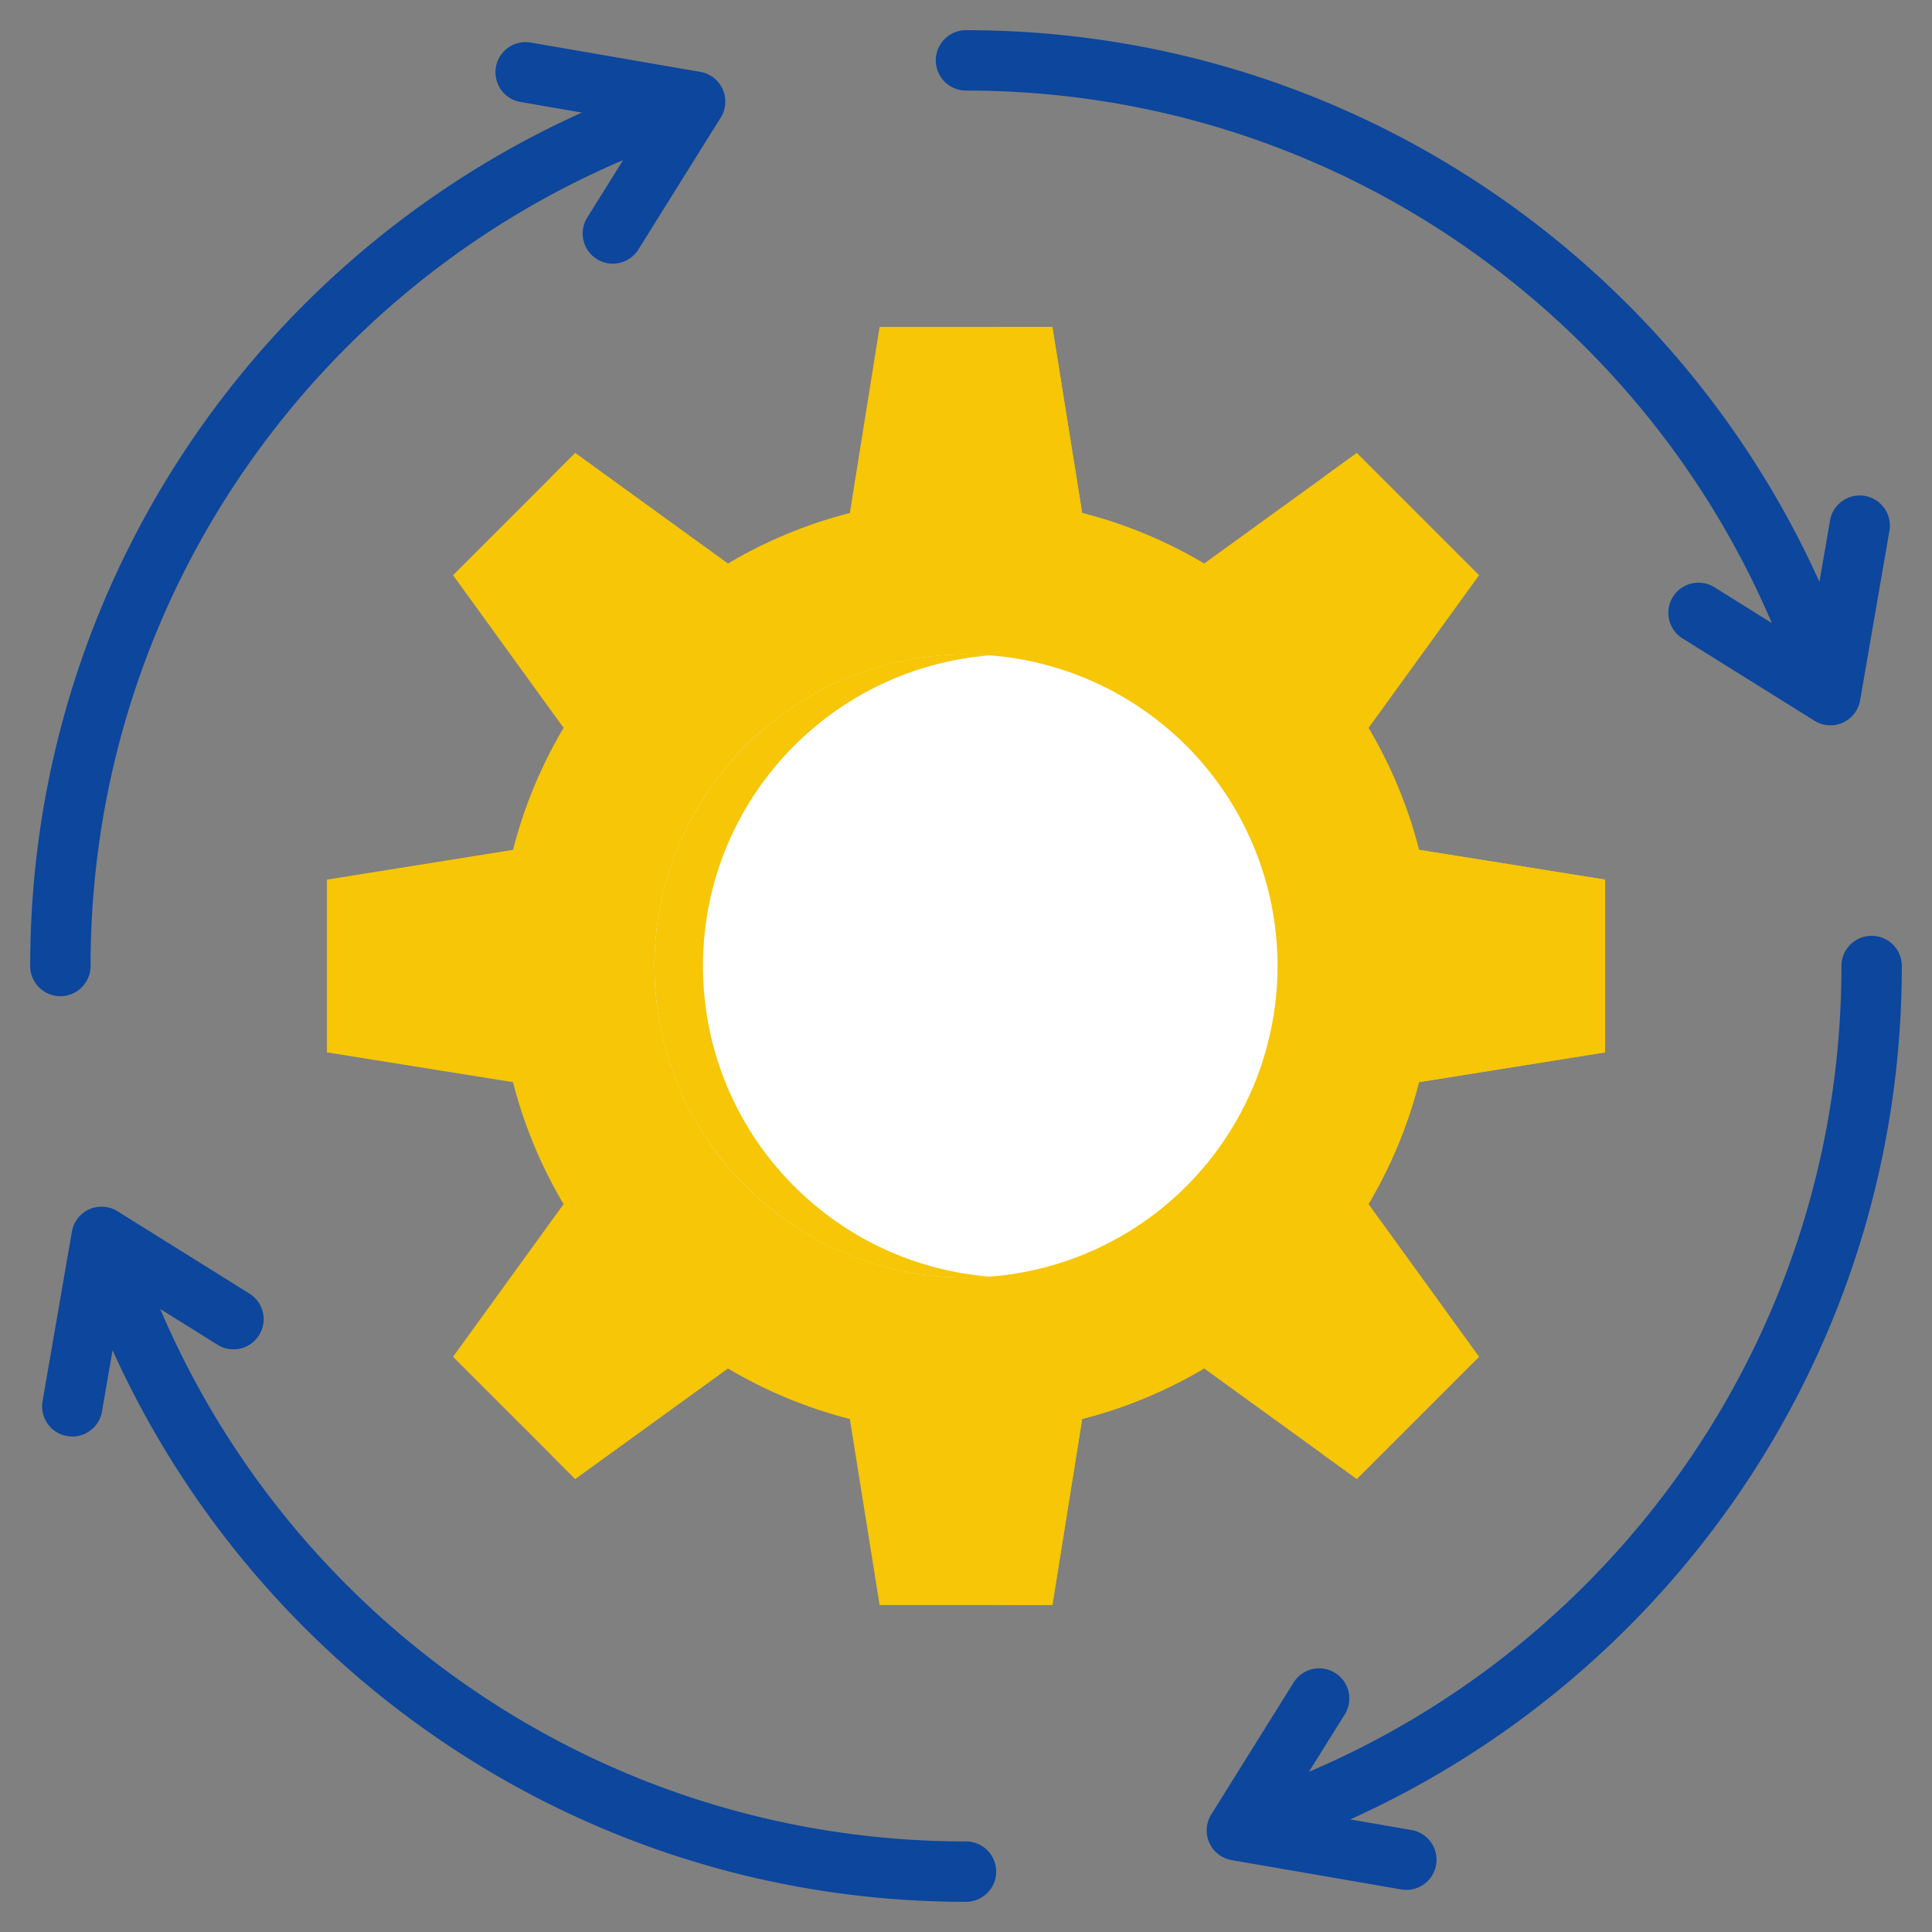
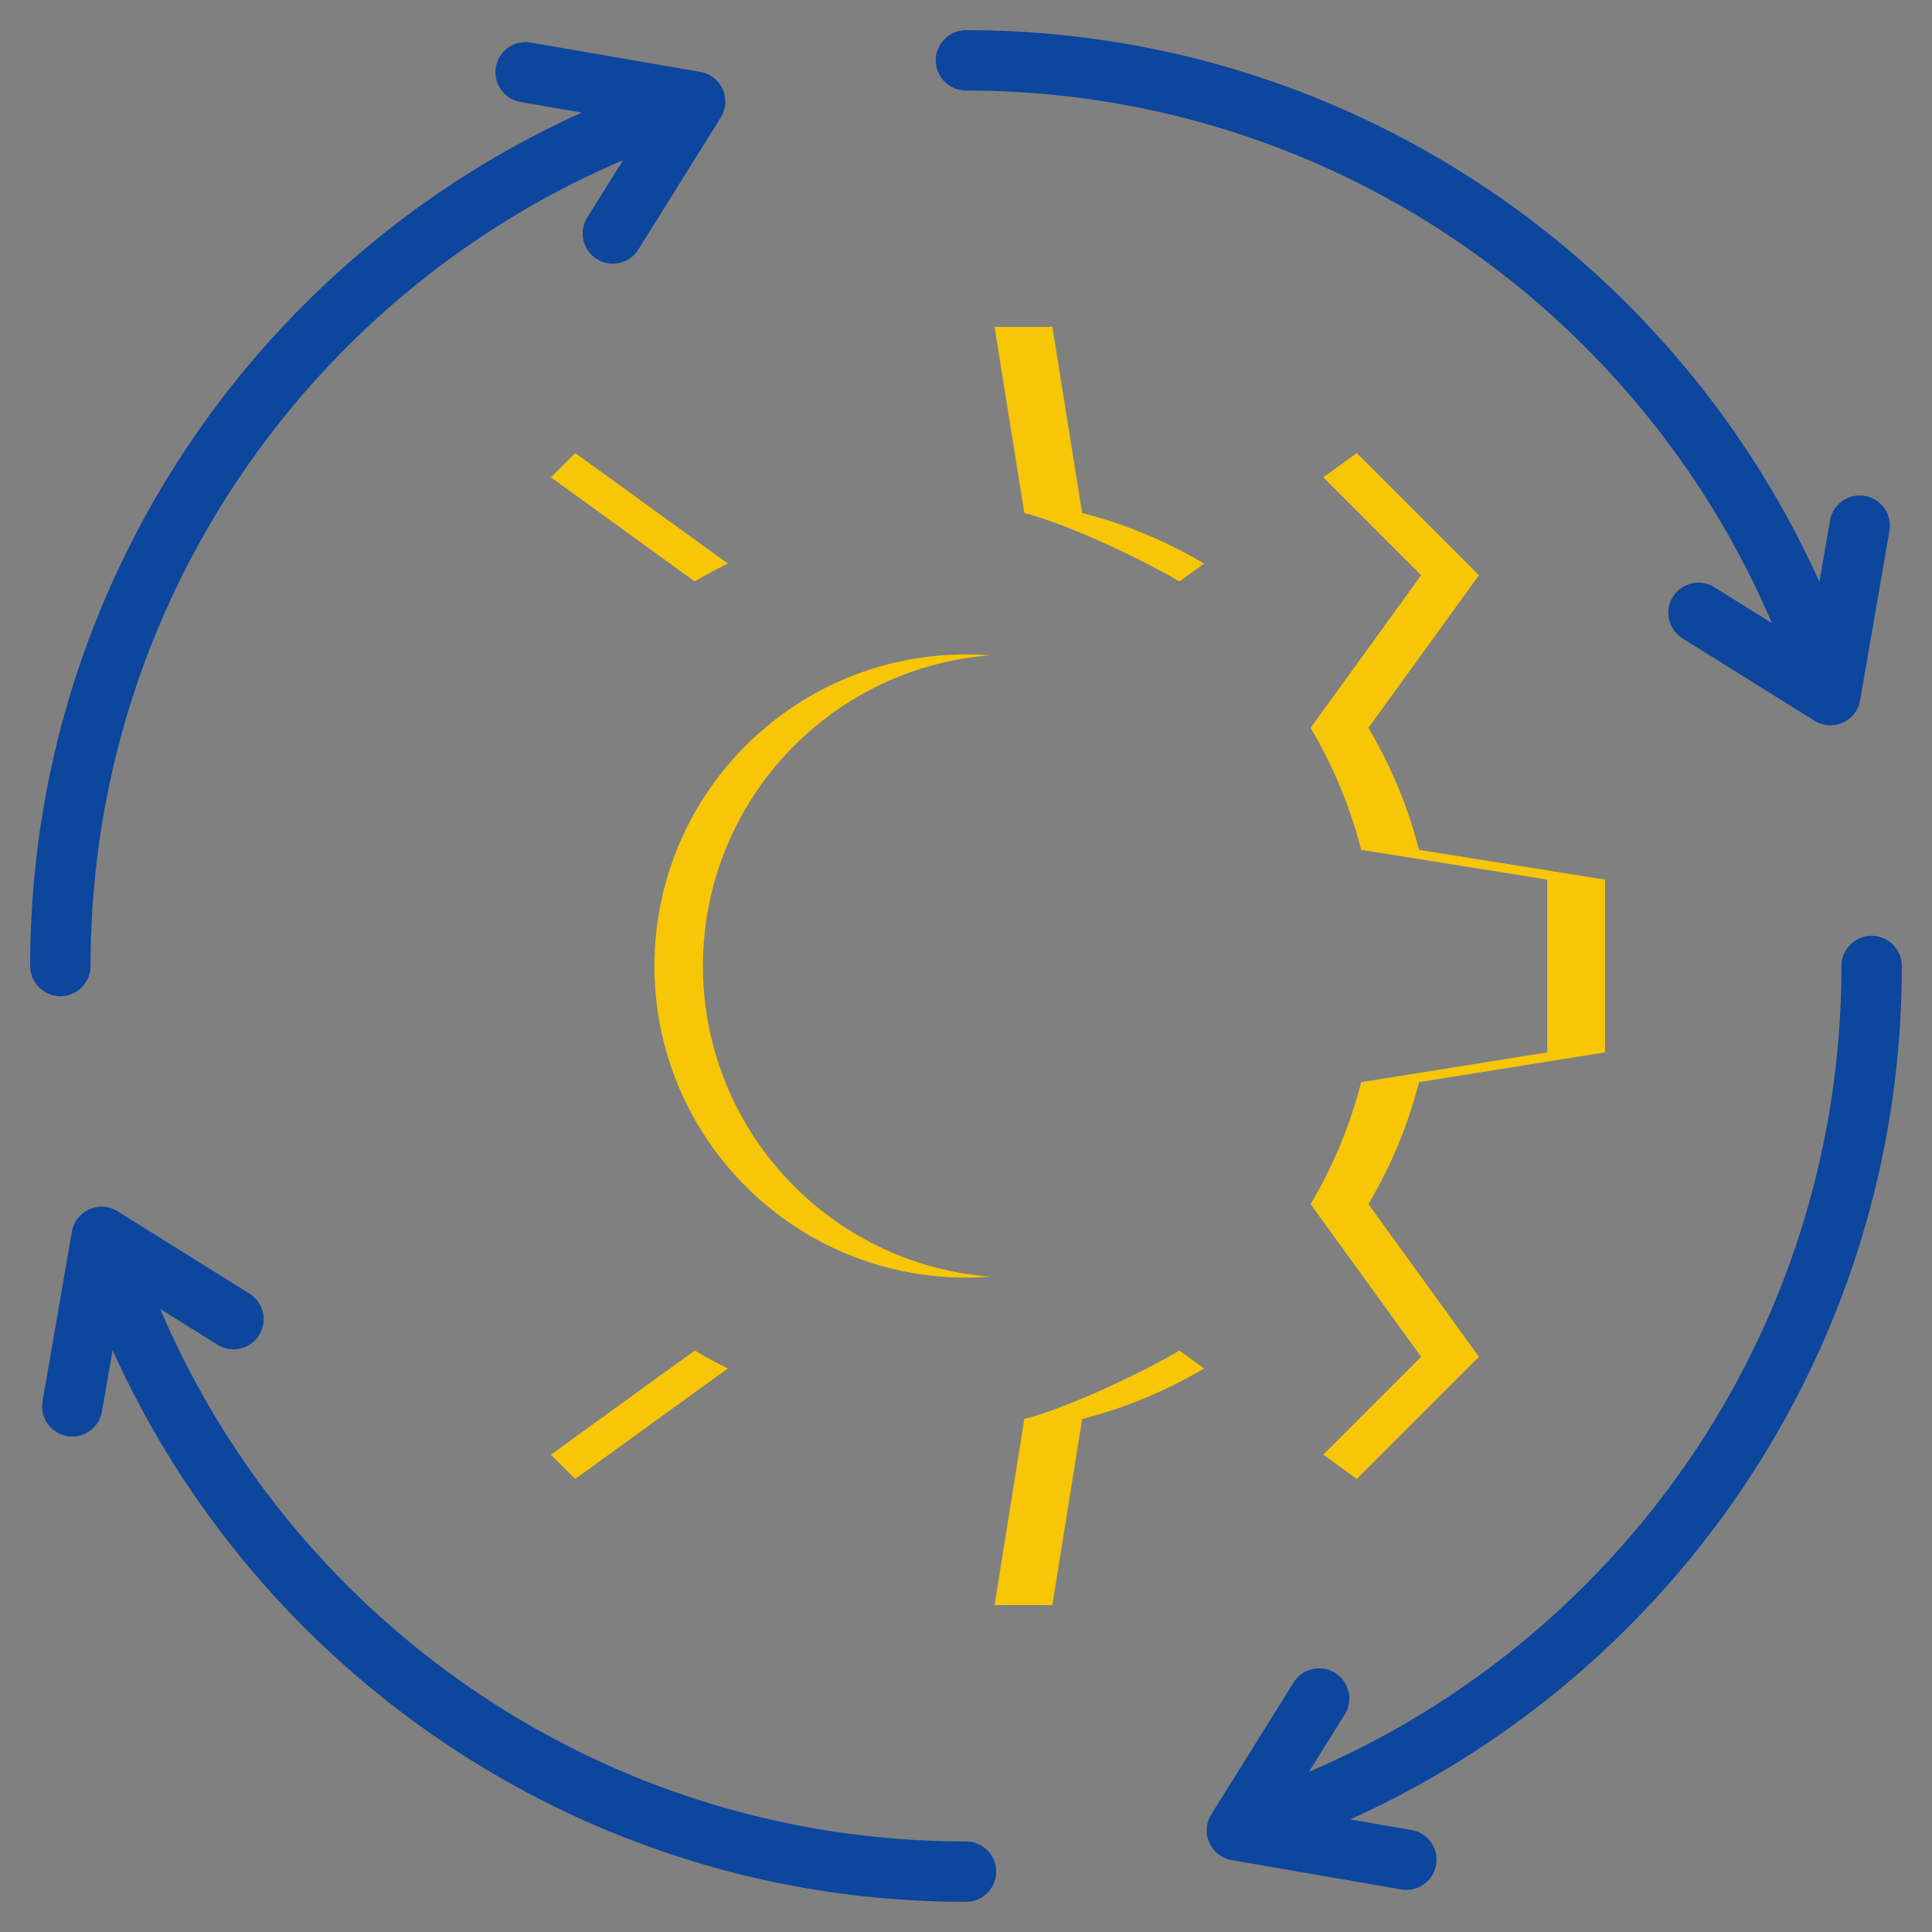
<svg xmlns="http://www.w3.org/2000/svg" id="SvgjsSvg1024" width="288" height="288" version="1.1">
  <rect width="100%" height="100%" fill="#808080" stroke="none" />
  <defs id="SvgjsDefs1025" />
  <g id="SvgjsG1026">
    <svg viewBox="0 0 512 512" width="288" height="288">
      <path fill="#0c469d" fill-rule="evenodd" d="M256 24a8 8 0 0 1 0-16c52.934 0 102.012 16.604 142.312 44.892 36.279 25.465 65.428 60.434 83.851 101.305l2.802-16.2a7.989 7.989 0 1 1 15.75 2.688l-7.762 44.883a7.989 7.989 0 0 1-12.317 5.298l-34.74-21.68a7.986 7.986 0 0 1 8.438-13.562l15.222 9.5c-17.082-40.089-45.148-74.402-80.432-99.169C351.461 39.518 305.554 24 256 24zm-118.003 3.035a7.989 7.989 0 1 1 2.688-15.75l44.884 7.762a7.989 7.989 0 0 1 5.298 12.317l-21.68 34.739a7.986 7.986 0 0 1-13.563-8.438l9.5-15.223c-40.061 17.071-74.353 45.107-99.113 80.352C39.54 160.475 24 206.412 24 256a8 8 0 0 1-16 0c0-52.97 16.626-102.078 44.948-142.393 25.462-36.243 60.408-65.363 101.247-83.771l-16.198-2.801zM27.035 374.003a7.989 7.989 0 1 1-15.75-2.688l7.762-44.883a7.988 7.988 0 0 1 12.316-5.298l34.739 21.681a7.986 7.986 0 1 1-8.437 13.562l-15.21-9.493c16.96 39.812 44.719 73.913 79.599 98.613C159.855 472.267 206.067 488 256 488a8 8 0 0 1 0 16c-53.277 0-102.664-16.843-143.134-45.503-35.909-25.43-64.756-60.165-83.031-100.686l-2.8 16.192zm346.968 110.962a7.989 7.989 0 1 1-2.688 15.75l-44.883-7.762a7.989 7.989 0 0 1-5.298-12.317l21.68-34.739a7.986 7.986 0 0 1 13.562 8.438l-9.497 15.217c40.508-17.26 75.109-45.714 99.914-81.482C472.775 350.607 488 305.095 488 256a8 8 0 0 1 16 0c0 52.417-16.287 101.055-44.081 141.133-25.545 36.835-60.822 66.416-102.112 85.032l16.196 2.8z" clip-rule="evenodd" class="colora79ba7 svgShape" />
-       <path fill="#f6c607" fill-rule="evenodd" d="M286.784 135.951a123.12 123.12 0 0 1 32.322 13.403l40.458-29.293 32.374 32.374-29.293 40.459a123.232 123.232 0 0 1 13.401 32.321l49.308 7.893v45.784l-49.305 7.892a123.187 123.187 0 0 1-13.403 32.322l29.293 40.458-32.374 32.374-40.459-29.293a123.232 123.232 0 0 1-32.321 13.401l-7.893 49.308h-45.784l-7.892-49.305a123.201 123.201 0 0 1-32.322-13.403l-40.459 29.293-32.374-32.374 29.293-40.459a123.232 123.232 0 0 1-13.401-32.321l-49.308-7.893v-45.784l49.309-7.893a123.167 123.167 0 0 1 13.4-32.321l-29.293-40.459 32.374-32.374 40.457 29.292a123.192 123.192 0 0 1 32.324-13.402l7.892-49.306h45.784l7.892 49.306z" clip-rule="evenodd" class="colorffe177 svgShape" />
      <path fill="#f6c607" fill-rule="evenodd" d="m350.675 126.497 8.89-6.436 32.374 32.374-29.293 40.459a123.232 123.232 0 0 1 13.401 32.321l49.308 7.893v45.784l-49.305 7.892a123.187 123.187 0 0 1-13.403 32.322l29.293 40.458-32.374 32.374-8.89-6.436 25.938-25.938-29.293-40.458a123.133 123.133 0 0 0 13.403-32.322l49.305-7.892v-45.784l-49.308-7.893a123.218 123.218 0 0 0-13.401-32.321l29.293-40.459-25.938-25.938zm-204.676 0 6.436-6.436 40.457 29.292a123.43 123.43 0 0 0-8.78 4.74l-38.113-27.596zm140.785 9.454a123.125 123.125 0 0 1 31.976 13.199c.112.077.227.146.347.204l-6.547 4.74c-9.96-5.907-29.598-15.202-41.102-18.143l-7.892-49.306h15.327l7.891 49.306zm31.933 226.925a123.176 123.176 0 0 1-31.932 13.171l-7.893 49.308h-15.327l7.893-49.308c11.502-2.943 31.142-12.233 41.102-18.14l6.545 4.74a3.108 3.108 0 0 0-.388.229zm-125.823-.229-40.459 29.293-6.436-6.436 38.115-27.596a124.642 124.642 0 0 0 8.78 4.739z" clip-rule="evenodd" class="colorffd064 svgShape" />
-       <circle cx="256" cy="256" r="82.567" fill="#ffffff" fill-rule="evenodd" clip-rule="evenodd" transform="rotate(-45.001 255.998 256.004)" class="coloreceff1 svgShape" />
      <path fill="#f6c607" fill-rule="evenodd" d="M256 173.433c2.164 0 4.309.084 6.431.248-42.595 3.282-76.136 38.883-76.136 82.319s33.541 79.038 76.136 82.32a83.454 83.454 0 0 1-6.431.248c-45.601 0-82.567-36.967-82.567-82.567S210.4 173.433 256 173.433z" clip-rule="evenodd" class="colord1d1d6 svgShape" />
    </svg>
  </g>
</svg>